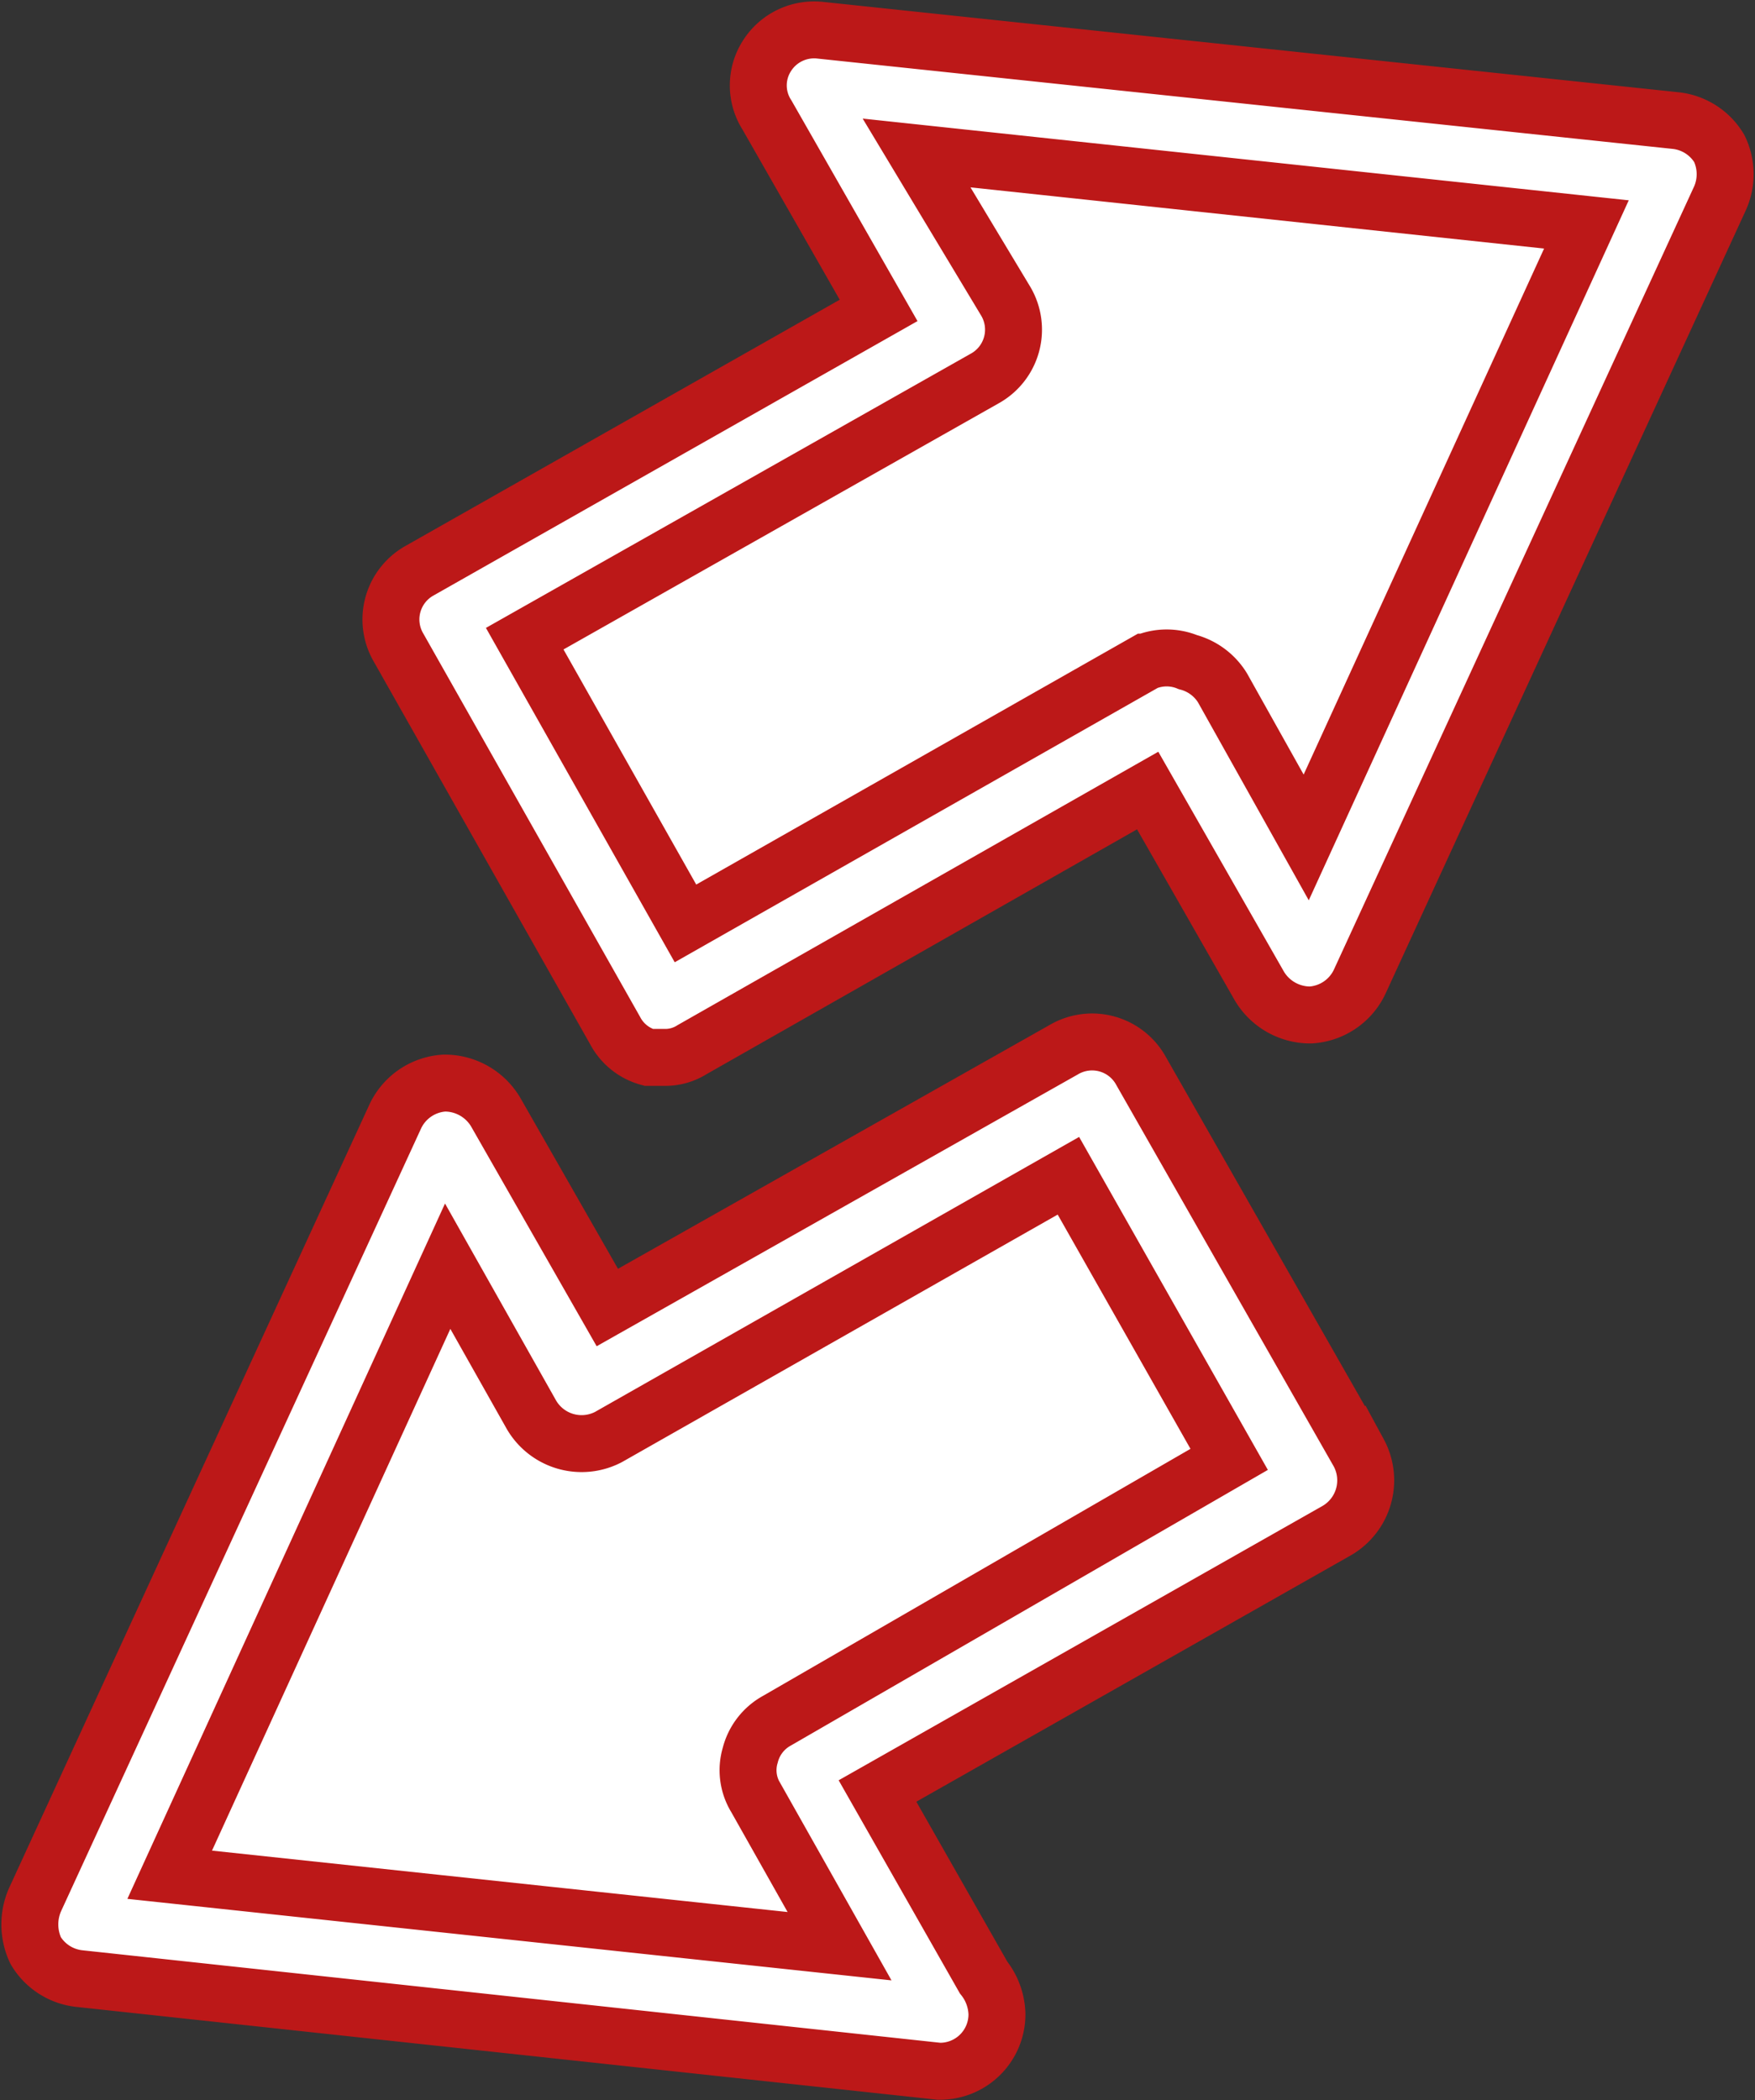
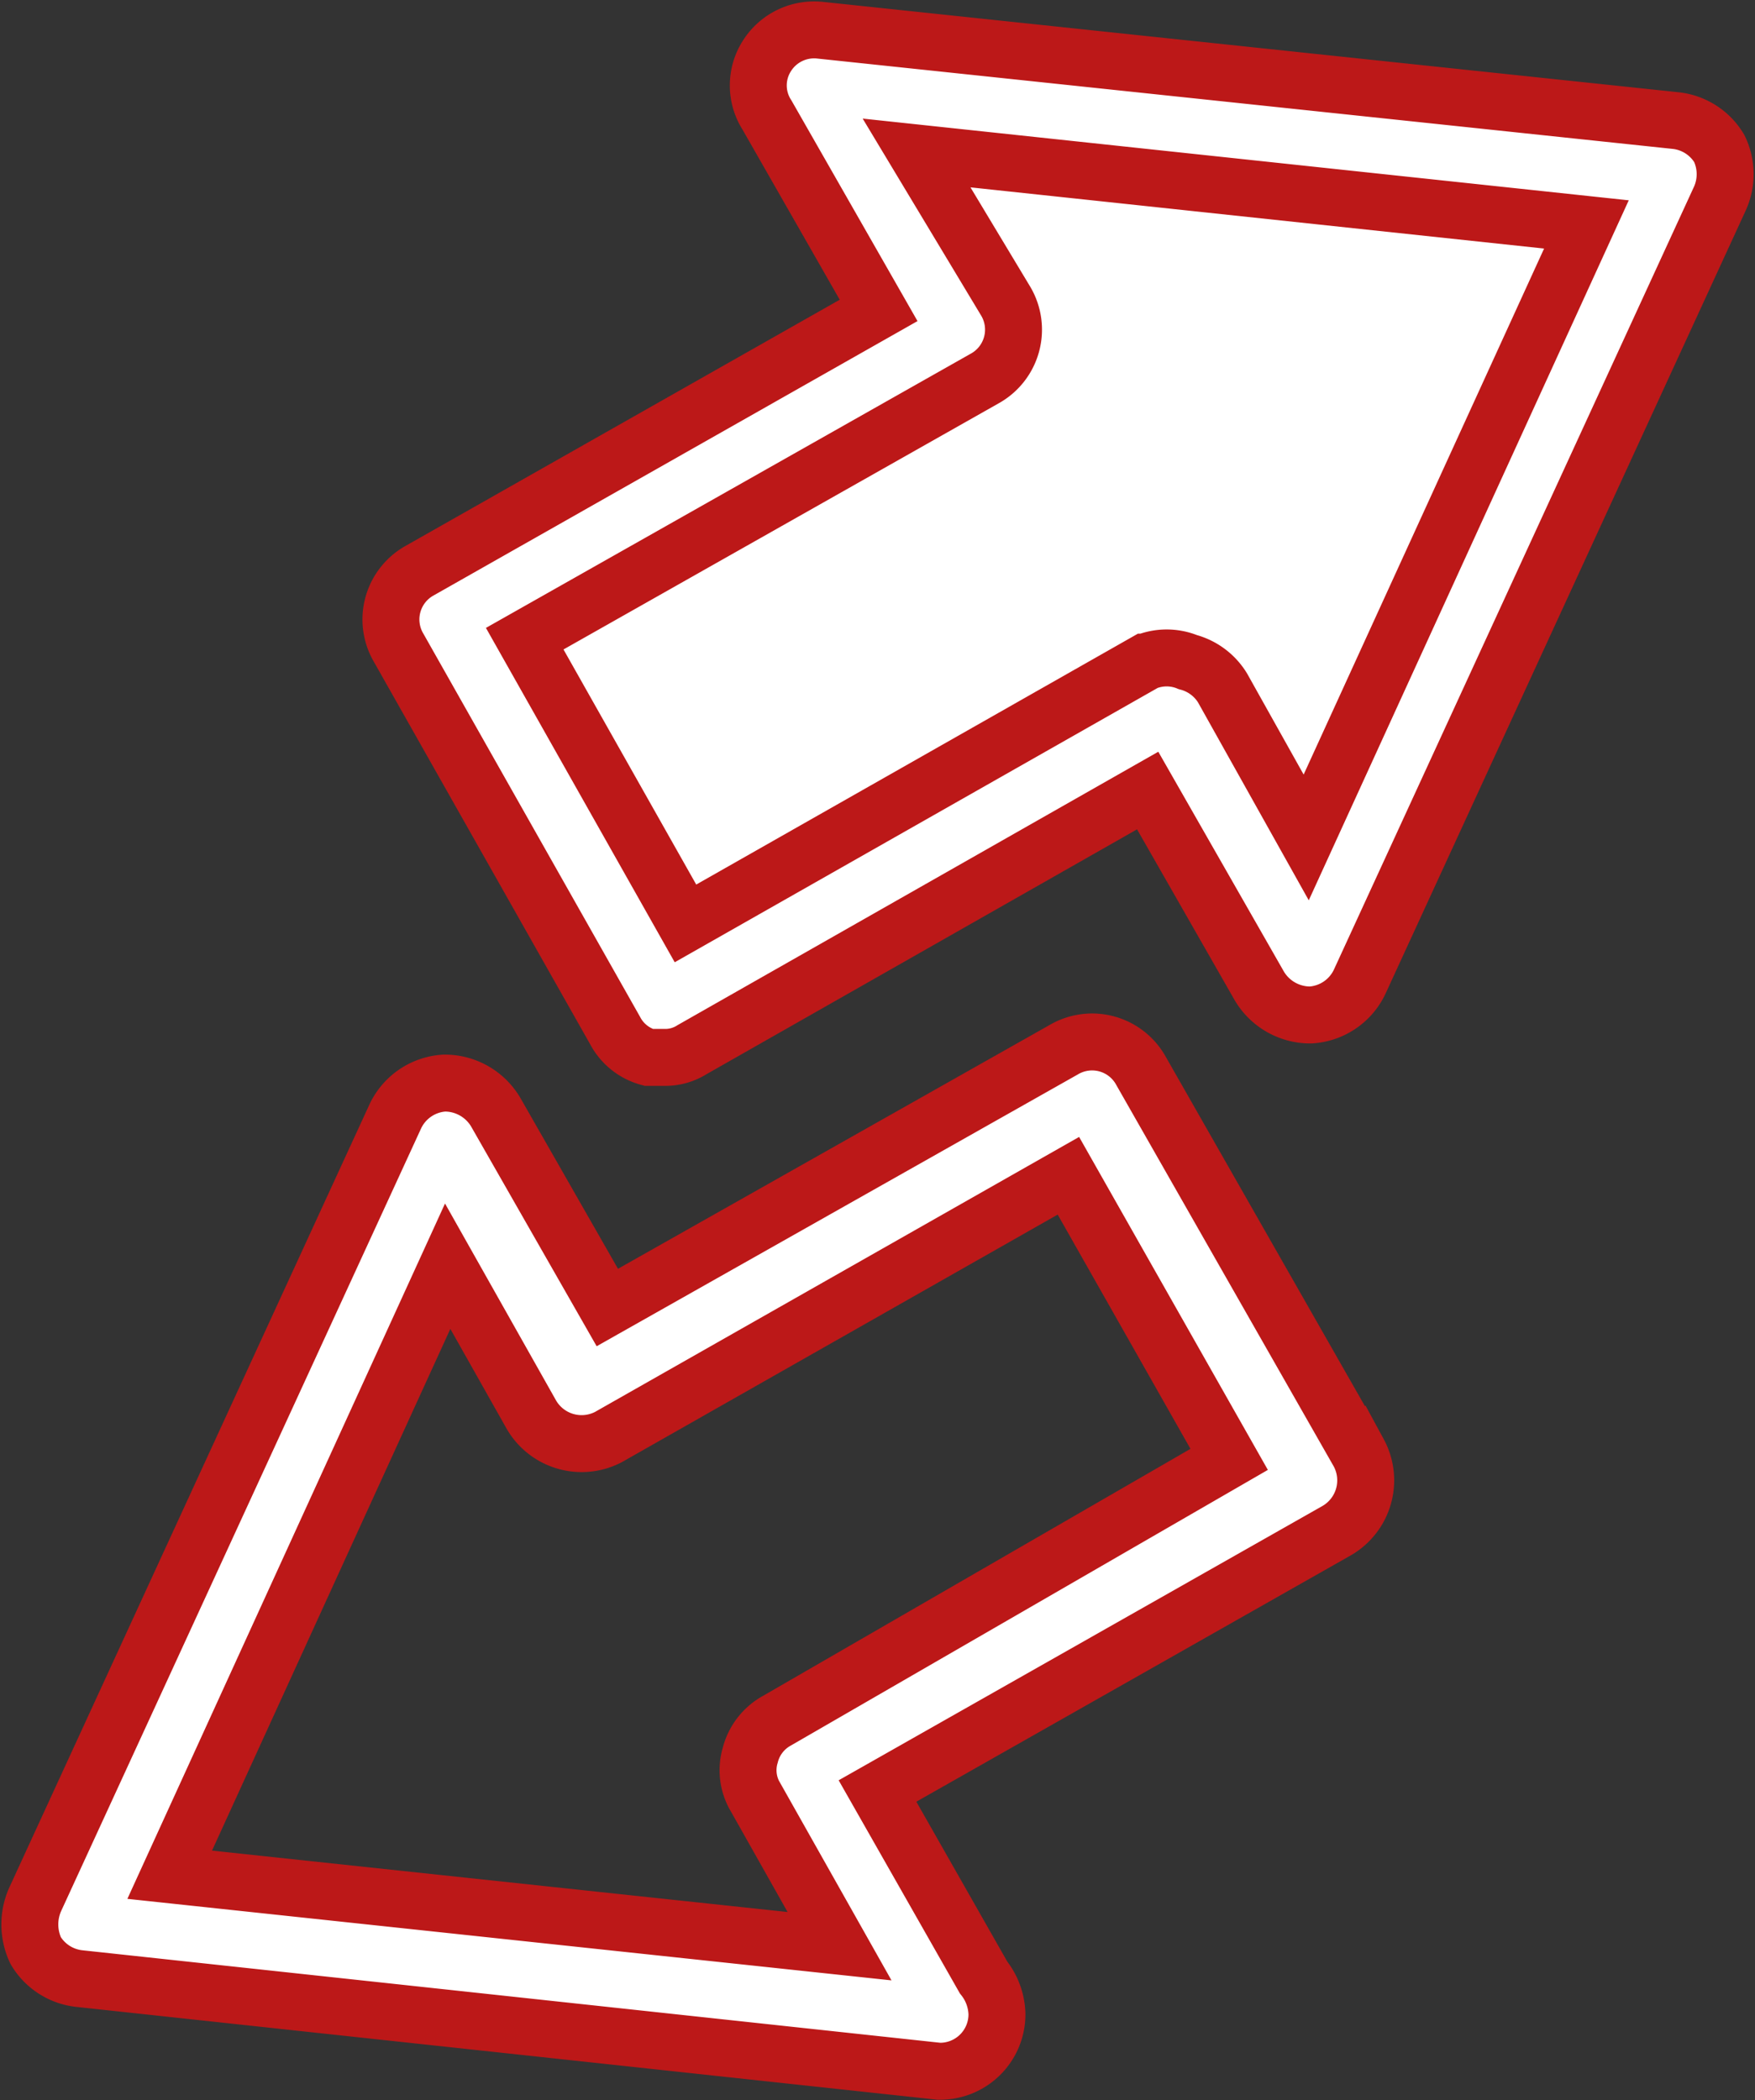
<svg xmlns="http://www.w3.org/2000/svg" id="Capa_6" data-name="Capa 6" viewBox="0 0 15.72 18.81">
  <rect x="0" y="0" width="15.72" height="18.81" fill="#333333" stroke="none" />
  <defs>
    <style>.cls-1{fill:#fff;stroke:#bc1818;stroke-miterlimit:10;stroke-width:0.51px;}</style>
  </defs>
  <title>facilitar</title>
  <polygon class="cls-1" points="14.96 1.59 7.32 0.76 8.56 2.95 4 5.54 5.95 8.96 10.5 6.38 11.75 8.57 14.96 1.59" />
  <path class="cls-1" d="M14.94,16.07l-.14,0a.48.48,0,0,1-.3-.24l-1.94-3.43a.5.5,0,0,1,.19-.69l4.11-2.33-1-1.75a.49.49,0,0,1,0-.53.5.5,0,0,1,.47-.23L24,7.68a.52.52,0,0,1,.39.25.53.53,0,0,1,0,.46l-3.22,7a.52.52,0,0,1-.44.3.53.53,0,0,1-.46-.26l-1-1.75L15.19,16A.45.45,0,0,1,14.94,16.07Zm-1.25-3.75,1.44,2.55,4.12-2.34a.5.5,0,0,1,.38,0,.52.52,0,0,1,.31.23l.75,1.34L23.2,8.61l-6-.64L18,9.3a.5.5,0,0,1-.19.69Z" transform="translate(-8.99 -6.6)" />
-   <polygon class="cls-1" points="0.76 17.22 3.98 10.23 5.22 12.43 9.78 9.84 11.72 13.27 7.16 15.85 8.41 18.05 0.76 17.22" />
  <path class="cls-1" d="M17.4,25.15h0L9.7,24.32a.52.52,0,0,1-.39-.25.55.55,0,0,1,0-.47l3.22-7a.52.52,0,0,1,.44-.3.53.53,0,0,1,.46.26l1,1.75L18.52,16a.5.5,0,0,1,.69.19l1.95,3.42a.52.52,0,0,1-.2.7l-4.11,2.33.95,1.67a.55.55,0,0,1,.12.33.51.51,0,0,1-.51.51Zm-6.89-1.76,6,.64-.75-1.33a.47.47,0,0,1-.05-.38.49.49,0,0,1,.24-.31L20,19.67l-1.44-2.54-4.12,2.34a.52.52,0,0,1-.69-.2L13,17.94Z" transform="translate(-8.99 -6.6)" />
</svg>